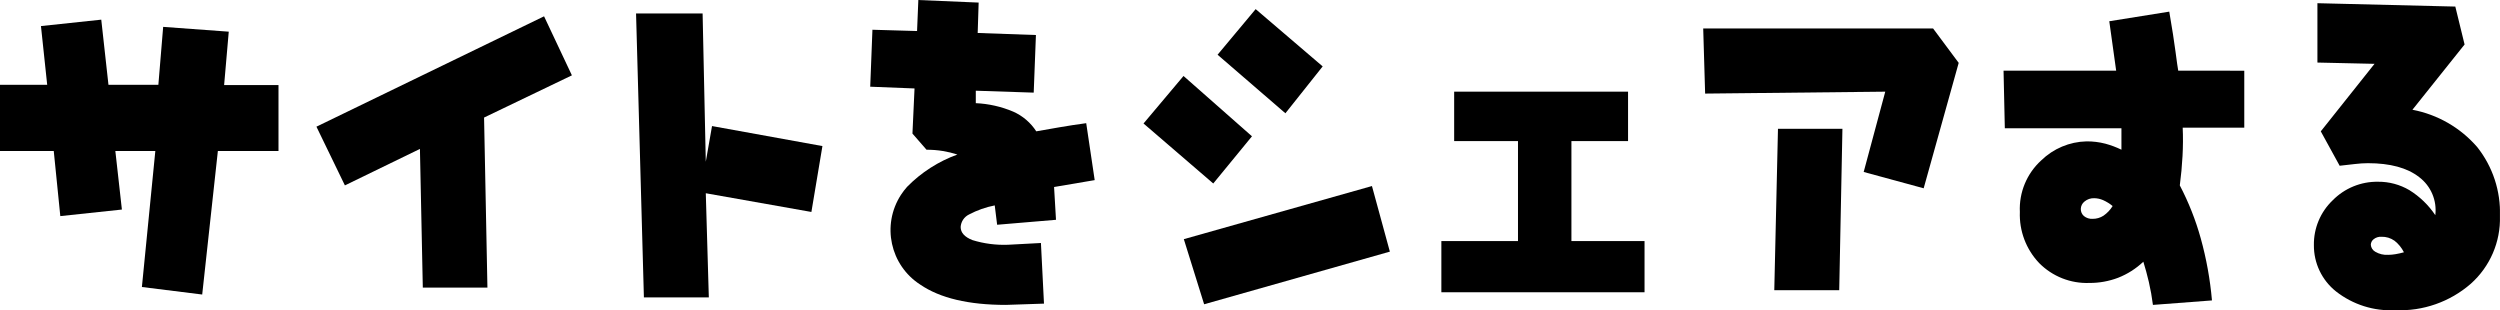
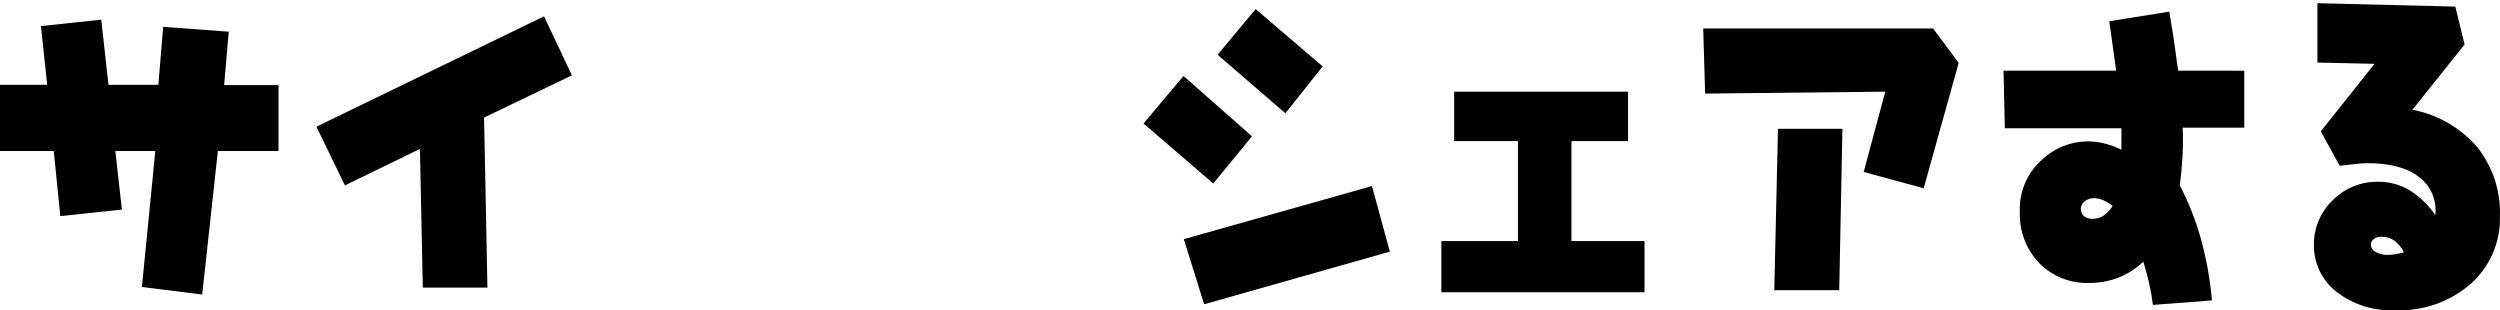
<svg xmlns="http://www.w3.org/2000/svg" id="_レイヤー_1" data-name="レイヤー 1" width="338.511" height="42.018" version="1.1" viewBox="0 0 338.511 42.018">
  <defs>
    <clipPath id="clippath">
      <rect width="338.503" height="42" fill="none" stroke-width="0" />
    </clipPath>
  </defs>
  <path id="_パス_7065" data-name="パス 7065" d="M5.546,3.53l.844,7.951H0v8.966h7.278l.888,8.815,8.339-.888-.887-7.928h5.414l-1.819,18.416,8.166,1.018,2.121-19.432h8.209v-8.925h-7.362l.628-7.234-8.881-.65-.65,7.842h-6.758l-.975-8.819-8.165.868Z" fill="#000" stroke-width="0" />
  <path id="_パス_7066" data-name="パス 7066" d="M77.437,10.202l-11.892,5.715.455,23.026h-8.75l-.39-18.78-10.159,4.94-3.855-7.95,30.822-14.944,3.769,7.993Z" fill="#000" stroke-width="0" />
-   <path id="_パス_7067" data-name="パス 7067" d="M95.136,1.82l.431,20.079.844-4.83,14.949,2.71-1.493,8.921-14.3-2.534.411,14.1h-8.791l-1.062-38.446h9.011Z" fill="#000" stroke-width="0" />
  <g id="_グループ_4993" data-name="グループ 4993">
    <g clip-path="url(#clippath)">
      <g id="_グループ_4992" data-name="グループ 4992">
-         <path id="_パス_7068" data-name="パス 7068" d="M140.269,4.743l-.3,7.8-7.842-.26v1.687c1.745.077,3.461.466,5.069,1.148,1.277.565,2.361,1.492,3.119,2.665.981-.173,2.036-.357,3.163-.552,1.127-.195,2.327-.379,3.6-.552l1.148,7.711-5.5.932.26,4.441-7.971.671-.325-2.621c-1.217.239-2.392.655-3.488,1.234-.651.321-1.08.965-1.126,1.689,0,.767.533,1.359,1.6,1.777,1.563.481,3.197.693,4.831.628l4.439-.237.413,8.209-5.156.173c-5.054,0-8.921-.917-11.6-2.75-4.075-2.627-5.248-8.059-2.622-12.134.251-.389.532-.757.841-1.102,1.914-1.951,4.242-3.446,6.812-4.375-.644-.207-1.303-.367-1.971-.477-.73-.118-1.469-.176-2.209-.173l-1.906-2.188.282-6.109-6-.237.3-7.712,6.043.174L124.347.003l8.166.346-.13,4.116,7.886.278Z" fill="#000" stroke-width="0" />
        <path id="_パス_7069" data-name="パス 7069" d="M169.522,18.455l-5.241,6.39-9.443-8.124,5.415-6.433,9.269,8.167ZM185.768,25.191l2.425,8.881-25.148,7.127-2.75-8.816,25.473-7.192ZM179.096,8.991l-5.047,6.347-9.184-7.928,5.157-6.175,9.074,7.756Z" fill="#000" stroke-width="0" />
        <path id="_パス_7070" data-name="パス 7070" d="M220.445,12.411v6.693h-7.668v13.538h9.9v6.931h-27.51v-6.931h10.375v-13.538h-8.642v-6.693h23.545Z" fill="#000" stroke-width="0" />
        <path id="_パス_7071" data-name="パス 7071" d="M261.75,3.856l3.466,4.657-4.743,16.982-8.122-2.21,2.922-10.873-24.39.26-.26-8.816h31.127ZM249.473,17.437l-.434,21.856h-8.793l.5-21.856h8.727Z" fill="#000" stroke-width="0" />
        <path id="_パス_7072" data-name="パス 7072" d="M303.885,9.574v7.711h-8.339c.057,1.242.049,2.523-.022,3.844s-.194,2.646-.368,3.975c1.197,2.287,2.149,4.694,2.838,7.181.761,2.745,1.269,5.555,1.516,8.393l-7.993.607c-.132-1.042-.316-2.077-.552-3.1-.224-.953-.473-1.869-.747-2.75-.989.941-2.151,1.68-3.422,2.177-1.238.47-2.553.707-3.877.7-2.543.097-5.01-.878-6.8-2.686-1.775-1.861-2.721-4.361-2.621-6.931-.123-2.639.937-5.196,2.891-6.975,1.642-1.601,3.828-2.522,6.12-2.578.869-.01,1.736.096,2.577.315.746.202,1.471.474,2.166.812v-2.9h-15.79l-.173-7.8h15.249l-.932-6.694,8.122-1.3c.391,2.281.672,4.086.845,5.414.173,1.328.295,2.187.368,2.578l8.944.007ZM286.058,27.898c-.391-.325-.825-.594-1.289-.8-.379-.166-.787-.254-1.2-.26-.477-.019-.944.139-1.311.444-.313.242-.5.613-.509,1.008-.009.368.146.722.423.964.332.27.754.405,1.181.378.518.005,1.026-.141,1.462-.421.502-.346.926-.792,1.245-1.311" fill="#000" stroke-width="0" />
        <path id="_パス_7073" data-name="パス 7073" d="M332.46.889l1.255,5.134-7.061,8.838c3.416.649,6.513,2.435,8.784,5.068,2.095,2.651,3.181,5.959,3.065,9.336.102,3.489-1.346,6.844-3.954,9.163-2.816,2.448-6.462,3.727-10.191,3.573-2.906.155-5.769-.749-8.058-2.545-1.908-1.518-3.011-3.831-2.989-6.27-.033-2.288.889-4.486,2.545-6.065,1.617-1.642,3.837-2.55,6.141-2.512,1.492-.014,2.96.379,4.245,1.137,1.398.867,2.595,2.022,3.509,3.39.242-1.986-.592-3.95-2.188-5.156-1.617-1.257-3.927-1.885-6.931-1.884-.579.003-1.157.039-1.732.109-.621.072-1.321.151-2.1.238l-2.555-4.658,7.276-9.142-7.732-.173V.434l18.671.455ZM325.502,34.16c-.302-.607-.735-1.139-1.268-1.559-.52-.372-1.148-.563-1.787-.542-.38-.022-.754.098-1.05.336-.231.18-.37.454-.379.747.028.395.254.75.6.943.532.316,1.148.463,1.766.421.323-.003.646-.032.964-.087.391-.066.778-.152,1.159-.26" fill="#000" stroke-width="0" />
      </g>
    </g>
  </g>
</svg>